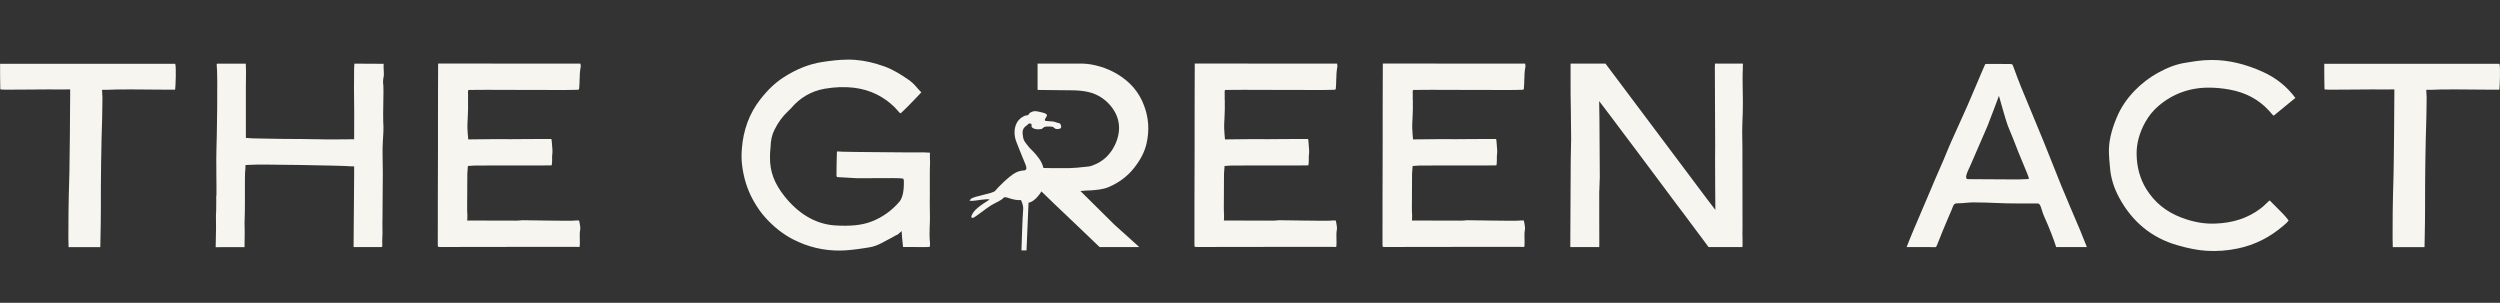
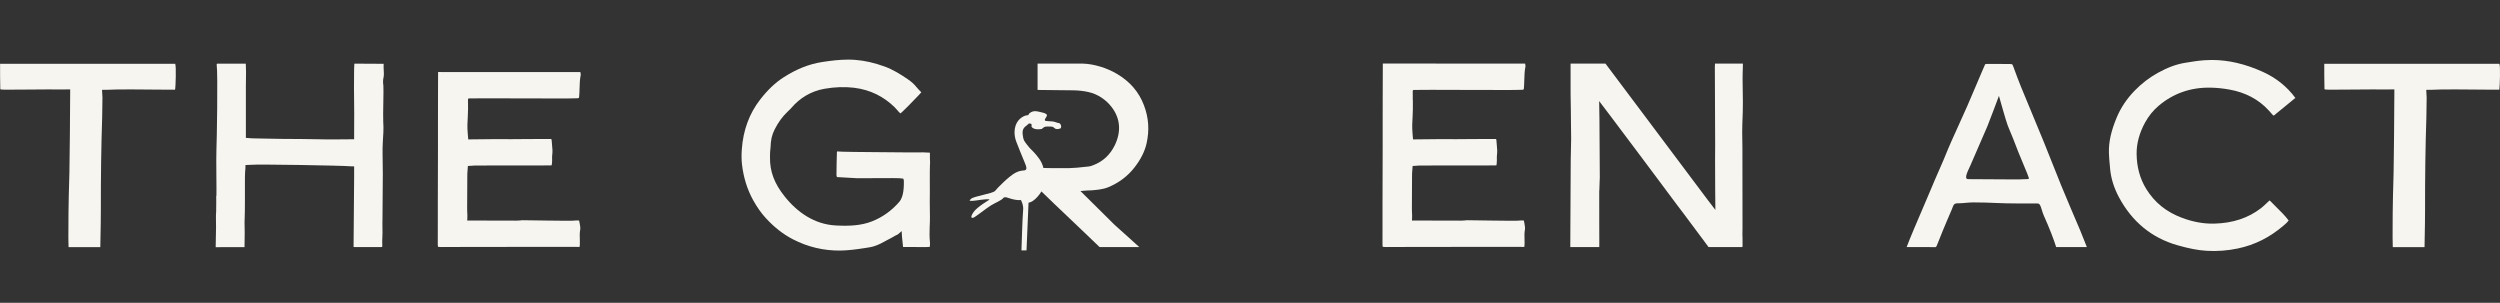
<svg xmlns="http://www.w3.org/2000/svg" id="Layer_1" data-name="Layer 1" viewBox="0 0 1273.64 154.27">
  <rect x="0" y="0" width="1273.64" height="154.27" fill="#333333" stroke="none" />
  <defs>
    <style>
      .cls-1 {
        fill: none;
      }

      .cls-1, .cls-2 {
        stroke-width: 0px;
      }

      .cls-2 {
        fill: #f6f5f0;
      }
    </style>
  </defs>
  <g>
    <path class="cls-2" d="M89.23,45.31l-.07.39c-1.37,0-3.08-.01-5.02-.02-9.97-.06-24.43-.29-29.36.06l-2.8.03s.22,3.19.21,3.89c-.04,1.57-.05,3.16-.06,4.68-.01,1.8-.02,3.56-.08,5.38-.48,14.5-.71,30.7-.67,46.87.01,4.68-.09,9.45-.18,14.07-.04,1.65-.07,3.6-.1,5.24h-16.17s0-.05,0-.07c-.06-1.5-.11-3.21-.1-4.6,0-1.44.01-2.91.02-4.42.02-5.84.04-11.88.19-17.34.04-1.31.07-2.61.11-3.92.15-4.97.3-10.12.3-15.19.01-4,.09-8.07.15-12,.04-2.39.16-22.81.16-22.81,0,0-3.47.04-4.03.02-2.47-.06-12.09.01-19.82.07-4.46.03-8.31.06-9.46.05-1.75-.01-2.21-.16-2.3-.22-.07-.11-.15-12.58-.11-12.96h89.22c.6,1.26.17,11.84,0,12.8Z" />
    <path class="cls-2" d="M195.21,61.52l.04.55c.25,3.47,0,7.05-.22,10.22-.15,2.14-.13,4.29-.12,6.38,0,.76.12,8.17.12,9.94,0,5.31-.11,21.55-.17,22.9-.06,1.52-.04,3.04-.02,4.51.04,1.78.06,3.46-.06,5.16-.07.99-.08,2.31-.02,3.51.04.85-.09,1.09-.07,1.09-.02.01-.24.11-.91.1-.76-.01-2.86,0-5.3,0-3.14.02-6.2.03-7.79,0-.27-.01-.44-.03-.53-.06-.01-.09-.03-.25-.03-.52.02-1.01.28-31.67.28-34.7,0-1.11.01-5.83.01-5.83l-1.8-.05c-3.95-.4-47.93-1.13-50.6-.77-.55.08-2.96.11-2.96.11l-.04,1.76c-.32,2.05-.24,7.87-.25,8.53,0,1.27.04,14.22-.11,16.33-.12,1.82-.08,3.55-.04,5.23.02.93.04,1.89.04,2.85,0,1.76-.04,3.5-.07,5.34-.01.45-.02,1.34-.03,1.79-.7,0-13.49.01-14.7.04.01-.12.02-.21.02-.29.01-1.58.06-3.47.09-5.02.07-3.11.16-6.33.04-9.59-.04-1.09.04-2.18.11-3.33.11-1.88.01-7.48.03-7.69.02-.14.06-.32.11-.52.12-.5-.21-19.68,0-23.4.19-3.32.79-38.59.14-42.96-.03-.19,0-.4.02-.51.06-.05.15-.12.23-.19h2.55c3.95-.01,7.9-.02,11.85-.01.04,0,.1,0,.17.02.17,2.75.12,5.52.08,8.21-.02.99-.04,1.99-.04,2.98-.02,2.91,0,11.26,0,12.54v14.08s2.5.22,3.2.23c1.81.04,3.62.07,5.41.11,6.54.12,13.32.27,19.98.24,2.57,0,5.16.06,7.68.11,3.11.06,6.33.13,9.51.08,1.65-.02,3.29-.04,4.93-.04l4.44-.03s.01-6.39.02-6.67c.06-4.46.01-8.48-.03-12.86-.02-2.19-.05-4.39-.06-6.59-.01-2.68.02-5.51.05-8.23l.02-1.72c0-.7.02-1.45.1-2.19.01-.12.02-.21.04-.26.03,0,.07,0,.13,0,.91-.02,4.24,0,7.77.04,2.5.02,5.1.04,7,.04-.07,1.06-.02,2.11.04,3.14.08,1.38.16,2.68-.11,3.87-.28,1.18-.3,2.56-.07,4.1.21,1.35-.25,15.49-.07,17.9Z" />
-     <path class="cls-2" d="M238.45,50.97c-.02.72,0,1.44,0,2.13.01.75.02,1.45,0,2.17v.28c-.08,2.59-.16,5.26-.32,7.86-.13,2.08.42,7.61.42,7.61,0,0,11.47-.14,12.42-.13,2.82.03,5.68.02,8.45.01h1.76c1.73-.02,3.46-.03,5.18-.04,1.8-.02,3.59-.03,5.38-.03,2.34-.01,4.69-.01,7.09,0h2.06c.09.29.16.55.17.76.04.76.11,1.53.19,2.26.17,1.93.34,3.23.09,5.02-.09.66-.07,1.29-.06,1.88,0,.35.02.68,0,.98v.39c-.04.72-.07,1.4-.21,2,0,.04-.02.06-.02.09-.07.02-.22.05-.5.05-2.13.04-4.31.04-6.41.04h-12.79c-6.38.01-12.76.02-19.13.02-.48,0-.93.04-1.49.08-.28.02-.6.04-.96.07l-1.4.09-.1,1.4c-.02.37-.05.7-.08.99-.06.63-.11,1.16-.11,1.73-.04,5.48-.06,11.14-.08,16.57v.99c-.01.45-.02.9.02,1.39.21,2.93,0,4.72,0,4.72,7.57.04,18.49.07,24.92.06,1.1,0,2.17-.11,3.21-.21.52-.05,24.43.45,26.12.21.73-.11,1.51-.11,2.33-.1h.16c.18,0,.25.04.25.04,0,0,.04.07.07.23.22,1.24.4,1.75.5,2.79.07.86.13,1.1,0,1.73-.29,1.44-.24,3.05-.19,4.6.04,1.4.09,2.84-.12,4.1-1.15,0-2.13-.01-3.07-.02-.88-.01-1.73-.02-2.68-.02-3.36-.02-48.2.02-50.99.05-4.48.04-9.11.07-13.63.05-1.17,0-1.6-.09-1.76-.14-.12-.37-.12-1.51-.11-1.96.02-3.99.02-8.04.02-11.95,0-2.54,0-5.34,0-7.88,0-4.87.02-9.58.04-14.29,0-5.01.02-10.01.04-15.19v-12.84c0-4.46,0-8.91.02-13.37,0-3.86.02-7.71.04-11.51l.02-4.32c.19-.06.46-.06.93-.04.2,0,.39.02.58.02,3.9-.02,7.81-.01,11.71,0,3.01,0,6.02,0,9.02,0,10.32-.02,34.62.01,44.99.02,2.8,0,4.68,0,5.13,0,.04,0,.09,0,.12,0,.03.16.06.35.09.48v.09c.07.3.14.71.1.88-.48,2.36-.54,4.71-.6,6.98-.04,1.38-.07,2.69-.2,4-.07.78-.11.88-.99.91-2.73.09-5.46.11-8.02.11-4.53,0-9.04-.02-13.55-.03l-10.25-.02c-4.75-.02-9.5-.03-14.25-.04-1.38,0-7.58.06-9.08.06-.78,0-.4,1.06-.49,5.13Z" />
+     <path class="cls-2" d="M238.45,50.97c-.02.72,0,1.44,0,2.13.01.75.02,1.45,0,2.17v.28c-.08,2.59-.16,5.26-.32,7.86-.13,2.08.42,7.61.42,7.61,0,0,11.47-.14,12.42-.13,2.82.03,5.68.02,8.45.01h1.76c1.73-.02,3.46-.03,5.18-.04,1.8-.02,3.59-.03,5.38-.03,2.34-.01,4.69-.01,7.09,0h2.06c.09.29.16.55.17.76.04.76.11,1.53.19,2.26.17,1.93.34,3.23.09,5.02-.09.66-.07,1.29-.06,1.88,0,.35.02.68,0,.98v.39c-.04.72-.07,1.4-.21,2,0,.04-.02.06-.02.09-.07.02-.22.05-.5.05-2.13.04-4.31.04-6.41.04h-12.79c-6.38.01-12.76.02-19.13.02-.48,0-.93.04-1.49.08-.28.02-.6.04-.96.07l-1.4.09-.1,1.4c-.02.37-.05.7-.08.99-.06.63-.11,1.16-.11,1.73-.04,5.48-.06,11.14-.08,16.57v.99c-.01.45-.02.9.02,1.39.21,2.93,0,4.72,0,4.72,7.57.04,18.49.07,24.92.06,1.1,0,2.17-.11,3.21-.21.52-.05,24.43.45,26.12.21.73-.11,1.51-.11,2.33-.1h.16c.18,0,.25.04.25.04,0,0,.04.07.07.23.22,1.24.4,1.75.5,2.79.07.86.13,1.1,0,1.73-.29,1.44-.24,3.05-.19,4.6.04,1.4.09,2.84-.12,4.1-1.15,0-2.13-.01-3.07-.02-.88-.01-1.73-.02-2.68-.02-3.36-.02-48.2.02-50.99.05-4.48.04-9.11.07-13.63.05-1.17,0-1.6-.09-1.76-.14-.12-.37-.12-1.51-.11-1.96.02-3.99.02-8.04.02-11.95,0-2.54,0-5.34,0-7.88,0-4.87.02-9.58.04-14.29,0-5.01.02-10.01.04-15.19v-12.84c0-4.46,0-8.91.02-13.37,0-3.86.02-7.71.04-11.51c.19-.06.46-.06.93-.04.2,0,.39.02.58.02,3.9-.02,7.81-.01,11.71,0,3.01,0,6.02,0,9.02,0,10.32-.02,34.62.01,44.99.02,2.8,0,4.68,0,5.13,0,.04,0,.09,0,.12,0,.03.16.06.35.09.48v.09c.07.3.14.71.1.88-.48,2.36-.54,4.71-.6,6.98-.04,1.38-.07,2.69-.2,4-.07.78-.11.88-.99.91-2.73.09-5.46.11-8.02.11-4.53,0-9.04-.02-13.55-.03l-10.25-.02c-4.75-.02-9.5-.03-14.25-.04-1.38,0-7.58.06-9.08.06-.78,0-.4,1.06-.49,5.13Z" />
    <path class="cls-2" d="M473.63,115.33c-.11,2.6-.14,5.55.17,8.53.03.3-.03,1.3-.11,1.73-.02.12-.04.17-.04.17,0,0-.03.02-.12.03-.59.06-1.19.11-1.78.09-3.23,0-7.46-.02-11.7-.06-.04-.44-.08-.88-.12-1.34-.1-.93-.28-2.7-.39-3.7l-.18-3.03-2.01,1.71c-.78.31-1.44.7-2.01,1.04-.31.19-.59.35-.84.48-3.96,1.96-7.21,4.39-11.79,5.06-.93.14-1.86.29-2.8.44-3.5.56-8.16,1.13-11.67,1.17-8.53.12-16.7-1.81-24.25-5.72-5.07-2.61-9.65-6.21-14.01-11-2.27-2.5-4.34-5.44-6.32-9.01-2.97-5.38-4.87-11.45-5.64-18.06-.28-2.39-.31-4.99-.09-7.95.7-9.69,3.87-18.21,9.41-25.29,3.88-4.95,7.64-8.51,11.84-11.21,6.62-4.25,13.07-6.8,19.71-7.82,4.25-.65,8.73-1.22,13.22-1.22,1.21,0,2.44.04,3.65.14,4.8.38,9.67,1.48,14.88,3.37,4.35,1.58,8.19,4.01,11.69,6.39,1.98,1.35,3.44,2.66,4.6,4.13.72.9,1.5,1.68,2.33,2.5.04.03.07.07.11.11-.76.93-1.59,1.76-2.45,2.64-.48.49-.97.98-1.43,1.48-1.73,1.86-3.52,3.61-5.5,5.54-.76.75-1.12.99-1.28,1.08-.16-.1-.48-.37-1.13-1.11l-.37-.44c-.5-.56-1-1.15-1.57-1.7-5.39-5.22-12.13-8.78-20.6-9.8-4.69-.56-9.71-.39-14.91.51-7.05,1.22-12.74,4.82-16.9,9.69-.48.56-1.04,1.08-1.62,1.63l-.21.2c-2.73,2.57-4.96,5.62-6.8,9.32-1.36,2.74-1.93,5.24-2.03,8.89-.26,1.73-.28,3.37-.29,4.7v.53c-.11,7.17,2.19,13.3,7.46,19.91,6.53,8.19,15.27,14.2,25.96,14.78,7.02.39,13.06.06,18.47-2.06,5.39-2.11,10.09-5.46,13.97-9.96,2.42-2.81,2.34-8.15,2.34-10.76l-.25-1.03-1.06-.17c-2.14-.34-21.13.02-22.64-.09-2.54-.17-5.03-.3-7.69-.44-.8-.05-1.62-.09-2.44-.14-.14-.39-.25-.75-.25-1.01,0-3.95.11-7.89.22-11.71,0-.06.04-.2.1-.35.94.04,1.88.09,2.79.15,3.06.17,29.47.29,33.55.36,1.31.02,2.64,0,3.92-.01,2.31-.03,4.68-.06,7.02.14.05.46.03.95,0,1.48-.02.5-.04,1.01,0,1.54.08,1.19.13,2.46.01,3.69-.12,1.39-.04,13.36-.05,13.81-.07,3.05-.03,6.14.01,9.12.02,1.03.03,2.06.04,3.09.02,1.68-.05,3.27-.12,4.82Z" />
    <path class="cls-2" d="M555.1,97.02c.35-.01.64-.02.95-.05,2.6-.23,5.79-.42,8.69-1.64,5.37-2.26,9.81-5.62,13.22-10.01,3.21-4.12,5.21-8.11,6.15-12.19,1.53-6.73,1.11-13.09-1.29-19.43-2.57-6.82-7.07-12.07-13.76-16.05-5.24-3.11-11.91-5.11-17.41-5.24h-23.05v13.41c6.1.04,12.28.1,18.4.2,2.52.05,4.97.32,7.29.82,5.15,1.09,9.33,4.14,12.12,7.81,4.36,5.74,4.88,12.44,1.52,19.36-2.37,4.87-6.05,8.28-10.94,10.14l-.22.08c-.6.23-1.27.5-2.04.58-.8.08-1.6.16-2.41.25-2.42.27-4.93.55-7.44.59-5.66.09-11.31,0-16.27-.12v11.9c1.51.04,1.67-.18,1.95.1,3.16,3.13,9.46,9.11,12.64,12.12,1.01.96,2.02,1.92,3.03,2.89,1.7,1.63,3.41,3.24,5.12,4.87,2.81,2.68,5.98,5.71,8.83,8.46h20.21c-4-3.62-8.38-7.62-12.48-11.24-.53-.47-17.47-17.3-17.47-17.3l2.63-.22c.9-.07,1.53-.09,2.03-.11Z" />
-     <path class="cls-2" d="M623.98,50.97c-.02.72,0,1.44,0,2.13.01.75.02,1.45,0,2.17v.28c-.08,2.59-.16,5.26-.32,7.86-.13,2.08.41,7.61.41,7.61,0,0,11.47-.14,12.42-.13,2.82.03,5.67.02,8.44.01h1.76c1.73-.02,3.46-.03,5.18-.04,1.8-.02,3.59-.03,5.38-.03,2.34-.01,4.69-.01,7.09,0h2.05c.09.29.16.55.17.76.04.76.11,1.53.18,2.26.17,1.93.34,3.23.1,5.02-.09.66-.07,1.29-.06,1.88,0,.35.02.68,0,.98l-.02.39c-.02.72-.05,1.4-.19,2,0,.04-.01.06-.02.09-.07.02-.22.05-.51.05-2.13.04-4.31.04-6.41.04h-12.79c-6.38.01-12.75.02-19.13.02-.48,0-.92.04-1.49.08-.27.02-.59.04-.96.07l-1.4.09-.1,1.4c-.03.37-.06.7-.08.99-.06.63-.11,1.16-.11,1.73-.04,5.48-.06,11.14-.08,16.57v.99c0,.45-.01.9.02,1.39.21,2.93,0,4.72,0,4.72,7.58.04,18.5.07,24.92.06,1.1,0,2.18-.11,3.21-.21.53-.05,24.43.45,26.12.21.73-.11,1.5-.11,2.32-.1h.16c.19,0,.25.04.26.04,0,0,.04.07.07.23.22,1.24.39,1.75.49,2.79.07.86.14,1.1,0,1.73-.29,1.44-.24,3.05-.19,4.6.04,1.4.08,2.84-.12,4.1-1.15,0-2.13-.01-3.07-.02-.88-.01-1.73-.02-2.68-.02-3.36-.02-48.21.02-50.99.05-4.48.04-9.12.07-13.63.05-1.17,0-1.6-.09-1.76-.14-.12-.37-.12-1.51-.11-1.96.02-3.99.01-8.04.01-11.95,0-2.54,0-5.34,0-7.88.01-4.87.02-9.58.04-14.29.01-5.01.03-10.01.04-15.19,0-4.28,0-8.56,0-12.84,0-4.46,0-8.91.02-13.37,0-3.86.02-7.71.04-11.51l.02-4.32c.19-.06.45-.06.92-.04.2,0,.39.02.58.02,3.9-.02,7.81-.01,11.72,0,3.01,0,6.01,0,9.02,0,10.32-.02,34.62.01,45,.02,2.8,0,4.67,0,5.12,0,.04,0,.09,0,.12,0,.04.16.07.35.09.48l.02.09c.05.3.12.71.08.88-.48,2.36-.54,4.71-.6,6.98-.04,1.38-.07,2.69-.19,4-.07.78-.11.88-.99.91-2.73.09-5.46.11-8.02.11-4.53,0-9.04-.02-13.55-.03l-10.25-.02c-4.75-.02-9.5-.03-14.26-.04-1.37,0-7.57.06-9.08.06-.78,0-.4,1.06-.48,5.13Z" />
    <path class="cls-2" d="M719.79,50.97c-.02.72,0,1.44,0,2.13.01.75.02,1.45,0,2.17v.28c-.08,2.59-.16,5.26-.32,7.86-.13,2.08.41,7.61.41,7.61,0,0,11.47-.14,12.42-.13,2.82.03,5.67.02,8.44.01h1.76c1.73-.02,3.46-.03,5.18-.04,1.8-.02,3.59-.03,5.38-.03,2.34-.01,4.69-.01,7.09,0h2.05c.09.29.16.55.17.76.04.76.11,1.53.18,2.26.17,1.93.34,3.23.1,5.02-.09.66-.07,1.29-.06,1.88,0,.35.02.68,0,.98l-.02.39c-.02.72-.05,1.4-.19,2,0,.04-.01.06-.02.09-.07.02-.22.05-.51.05-2.13.04-4.31.04-6.41.04h-12.79c-6.38.01-12.75.02-19.13.02-.48,0-.92.04-1.49.08-.27.02-.59.04-.96.07l-1.4.09-.1,1.4c-.03.37-.06.7-.08.99-.06.63-.11,1.16-.11,1.73-.04,5.48-.06,11.14-.08,16.57v.99c0,.45-.01.9.02,1.39.21,2.93,0,4.72,0,4.72,7.58.04,18.5.07,24.92.06,1.1,0,2.18-.11,3.21-.21.53-.05,24.43.45,26.12.21.73-.11,1.5-.11,2.32-.1h.16c.19,0,.25.04.26.04,0,0,.04.07.07.23.22,1.24.39,1.75.49,2.79.07.86.14,1.1,0,1.73-.29,1.44-.24,3.05-.19,4.6.04,1.4.08,2.84-.12,4.1-1.15,0-2.13-.01-3.07-.02-.88-.01-1.73-.02-2.68-.02-3.36-.02-48.21.02-50.99.05-4.48.04-9.12.07-13.63.05-1.17,0-1.6-.09-1.76-.14-.12-.37-.12-1.51-.11-1.96.02-3.99.01-8.04.01-11.95,0-2.54,0-5.34,0-7.88.01-4.87.02-9.58.04-14.29.01-5.01.03-10.01.04-15.19,0-4.28,0-8.56,0-12.84,0-4.46,0-8.91.02-13.37,0-3.86.02-7.71.04-11.51l.02-4.32c.19-.06.45-.06.92-.04.2,0,.39.02.58.02,3.9-.02,7.81-.01,11.72,0,3.01,0,6.01,0,9.02,0,10.32-.02,34.62.01,45,.02,2.8,0,4.67,0,5.12,0,.04,0,.09,0,.12,0,.04.16.07.35.09.48l.02.09c.05.3.12.71.08.88-.48,2.36-.54,4.71-.6,6.98-.04,1.38-.07,2.69-.19,4-.07.78-.11.88-.99.91-2.73.09-5.46.11-8.02.11-4.53,0-9.04-.02-13.55-.03l-10.25-.02c-4.75-.02-9.5-.03-14.26-.04-1.37,0-7.57.06-9.08.06-.78,0-.4,1.06-.48,5.13Z" />
    <path class="cls-2" d="M887.92,34.1c-.22,4.21-.14,8.47-.07,12.58.06,3.46.13,7.03.01,10.51-.02.89-.06,1.78-.1,2.67-.09,2.45-.19,5-.19,7.51-.01,2.6.05,5.22.11,7.76.02,1.05,0,39.4.05,41.29.03.92,0,1.83-.05,2.8-.02.61.07,1.48.06,2.09-.02,1.03,0,2.06.01,3.06v.46c.01.29,0,.73-.11,1.05h-17.2l-.06-.07c-1.04-1.47-2.14-2.93-3.2-4.33l-1.02-1.35c-2.82-3.75-5.75-7.77-8.59-11.52-.42-.56-.85-1.12-1.28-1.68-.75-.99-1.5-1.98-2.25-2.98-2.5-3.36-5-6.72-7.51-10.07-3.42-4.58-6.84-9.17-10.27-13.75-4.24-5.67-8.5-11.33-12.76-17l-2.52-3.36c-.73-.96-6.28-8.28-6.28-8.28,0,0,.14,8.59.15,9.58,0,.12,0,.23,0,.34.5,64.41-.12,20.52-.12,30.93,0,6.84.01,13.8.02,20.52.01,3.73.02,7.72.03,11.44,0,.55,0,1.08-.03,1.58h-14.75c0-.12,0-.25,0-.42v-.32c.01-3.65.04-7.56.05-11.22.02-2.48.03-4.96.04-7.43.02-2.79.03-5.57.04-8.36.03-5.56.05-11.12.09-16.69.02-1.8.06-3.64.11-5.43.09-3.49.18-7.1.04-10.67-.06-1.47-.06-2.98-.05-4.46,0-1.33.01-2.7-.03-4.06-.07-2.6-.12-5.42-.14-8.88-.02-4.56-.02-9.55-.01-15.25,0-.09,0-.19.01-.29h17.77l21.13,28.16c10.22,13.63,20.41,27.21,30.57,40.77l.34.45,3.95,5.17s-.2-19.76-.15-25.69c.02-2.5.04-5.09.04-7.63-.01-7.71-.06-15.54-.09-23.11-.03-5.46-.06-10.94-.07-16.41,0-.55.03-1.11.07-1.71h14.24c.02.34,0,.73-.04,1.14,0,.18-.02.37-.03.54Z" />
    <path class="cls-2" d="M1063.12,125.88c-.06,0-.12,0-.17,0h-15.42c-1.25-3.97-3.36-9.51-6.26-15.96-.39-.86-.69-1.77-1.02-2.87-.66-2.22-1.05-3.39-2.23-3.39h-2.34c-4.46.04-9.05,0-13.65-.08-1.85-.04-3.73-.11-5.56-.19-1.63-.08-3.31-.15-4.97-.19-2.1-.04-4.23-.07-6.29-.09-1.95-.02-5.74.5-7.68.46-2.31-.06-2.31,1.04-3.18,3.16-.75,1.82-1.42,3.29-2.28,5.3-.84,1.99-1.68,3.98-2.42,5.78-.55,1.32-1.18,2.92-1.69,4.23-.34.86-.88,2.15-1.22,3.01-.45,1.1-.72.86-1.51.85-2.49-.06-7.15-.06-13.88-.02,1.5-4.1,5.97-14.51,8.76-21,1.56-3.64,2.91-6.77,3.58-8.41,1.26-3.08,2.62-6.17,3.93-9.17,1.63-3.69,3.3-7.49,4.8-11.31.55-1.39,1.19-2.81,1.8-4.17l.18-.39c.9-2.02,1.82-4.04,2.73-6.05,1.7-3.73,3.45-7.59,5.13-11.41,1.58-3.6,3.13-7.28,4.64-10.84.75-1.78,1.5-3.56,2.26-5.33.55-1.29,1.11-2.58,1.7-3.94l.52-1.18s.03,0,.05-.01c.47-.07.81-.12,1.11-.12,3.21,0,6.47.02,9.63.04h.92c.54.01,1.82.02,2.05.17.18.12.58,1.2.75,1.66l.4,1.1c1.07,2.9,2.17,5.89,3.37,8.81,1.81,4.44,3.69,8.94,5.5,13.29,2.03,4.87,4.12,9.91,6.15,14.88,1.55,3.79,3.09,7.67,4.57,11.43,1.39,3.5,2.83,7.12,4.27,10.68,1.53,3.75,3.13,7.53,4.69,11.19.61,1.43,1.21,2.85,1.82,4.28.47,1.11.94,2.22,1.42,3.33.55,1.29,1.11,2.57,1.65,3.86,1.08,2.57,2.21,5.49,3.27,8.17.06.14.11.29.14.46ZM1032.77,88.36l-.16-.36c-.44-1.05-.87-2.11-1.31-3.16-.99-2.37-2.01-4.82-2.99-7.24-.51-1.26-1.01-2.55-1.49-3.82-.81-2.1-1.65-4.28-2.57-6.39-.5-1.13-.95-2.28-1.42-3.5-.93-2.39-4.46-15.06-4.46-15.06,0,0-5.06,13.6-5.86,15.43-1.47,3.39-2.95,6.78-4.41,10.17-1.42,3.3-2.86,6.6-4.29,9.9-1.03,2.38-3.6,6.9-1.13,6.94,4.93.05,15.51.09,20.36.12l4.76.02c.16,0,.31,0,.47,0,.55,0,1.08-.01,1.62-.06,2.36-.19,3.7.17,3.77-.55l-.9-2.45Z" />
    <path class="cls-2" d="M1165.95,112.31c-.66.98-1.62,1.79-2.61,2.64l-.05.04c-7.03,6-14.62,9.79-23.18,11.59-5.26,1.11-10.61,1.51-15.92,1.19-4.37-.26-9-1.14-15.01-2.87-13.01-3.74-22.97-11.93-29.64-24.36-2.58-4.81-4.11-9.73-4.54-14.62-.05-.55-.09-1.08-.14-1.62-.21-2.21-.4-4.3-.46-6.46-.14-5.51,1.09-11.04,3.95-17.93,2.08-5,5.17-9.63,9.19-13.75,3.54-3.64,7.48-6.66,11.69-8.99,5.01-2.77,9.36-4.39,13.75-5.13,3.24-.54,6.59-1.09,9.87-1.34,1.32-.1,2.63-.15,3.95-.15,4.26,0,8.53.5,12.86,1.52,4.33,1.01,8.72,2.53,13.22,4.57,6.71,3.04,12.25,7.49,16.51,13.25-3.51,2.9-7.15,5.9-10.79,8.83-.23.18-.33.26-.66-.08-.4-.41-.78-.85-1.18-1.32-.29-.34-.57-.66-.86-.98-5.17-5.69-11.99-9.3-20.27-10.75-3.26-.58-6.48-.89-9.58-.94-10.04-.17-18.9,2.94-26.35,9.27-2.72,2.32-5,5.11-6.77,8.3-2.98,5.38-4.46,10.8-4.42,16.11.06,6.74,1.72,12.78,4.92,17.95,4.25,6.87,10.17,11.66,18.11,14.65,5.78,2.17,11.23,3.14,16.67,2.99,9.36-.27,17.08-2.83,23.58-7.79,1.02-.78,1.93-1.65,2.82-2.5.44-.42.89-.85,1.35-1.26.22-.19.34-.24.35-.24.02.01.09.06.18.15,1.07,1.13,2.19,2.23,3.27,3.3,2.14,2.09,4.34,4.26,6.2,6.72Z" />
    <path class="cls-2" d="M1273.32,45.31c-.02.13-.05.26-.07.39-1.37,0-3.09-.01-5.02-.02-9.97-.06-24.43-.29-29.36.06l-2.81.03s.22,3.19.21,3.89c-.04,1.57-.05,3.16-.06,4.68-.01,1.8-.02,3.56-.08,5.38-.48,14.5-.71,30.7-.67,46.87.01,4.68-.08,9.45-.18,14.07-.03,1.65-.07,3.6-.09,5.24h-16.18s0-.05,0-.07c-.05-1.5-.1-3.21-.09-4.6,0-1.44.01-2.91.01-4.42.02-5.84.04-11.88.19-17.34.04-1.31.07-2.61.11-3.92.14-4.97.29-10.12.3-15.19.01-4,.08-8.07.14-12,.04-2.39.16-22.81.16-22.81,0,0-3.47.04-4.03.02-2.48-.06-12.09.01-19.82.07-4.46.03-8.3.06-9.46.05-1.75-.01-2.2-.16-2.3-.22-.07-.11-.14-12.58-.11-12.96h89.22c.61,1.26.17,11.84,0,12.8Z" />
  </g>
  <rect class="cls-1" x="450.05" width="140" height="154.27" />
  <path class="cls-2" d="M540.16,65.46s.74-.34.34-1.63c-.4-1.3-.92-1.01-1.72-1.26s-1.81-.64-2.41-.69c-.6-.06-3.96-.14-4.01-.47-.04-.33-.06-.34-.05-.55,0-.23.2-.35.76-1.3,0,0,.14-.25.3-.78.16-.54-1.05-1.23-2.33-1.45-1.27-.22-3.72-1.26-5.64-.23s-.97,1.46-1.93,1.61l-.96.15s-3.71.96-5.1,5.1c-1.38,4.13.25,7.91.43,8.45.18.54,3.27,8.27,4.26,10.55,1.04,2.38.98,3.16.33,3.65s-2.07-.13-5.03,1.37c-3.23,1.63-9.37,7.85-10.42,9.24-1.05,1.39-10.73,2.69-12.27,4.06-1.54,1.37-.25.95.71,1.05s7.86-1.36,8.71-.62c0,0-6.38,3.74-8.13,6.31-1.76,2.56-1.22,3.23-.14,2.9,1.08-.34,6.43-4.69,8.9-6.21,2.46-1.54,5.68-2.67,6.51-4,0,0,.64-.36,1.47-.16s4.38,1.67,7.38,1.37c0,0,1.42,2.6,1.12,5.03-.3,2.43-.86,20.61-.86,20.61h2.58l1.03-24.31s1.85.08,4.7-3.16c2.85-3.24,4.22-6.93,3.42-11.98s-2.29-6.8-4.18-9.15-2.77-2.66-4.63-5.12c-1.7-2.26-1.91-2.27-2.3-5.39s1.34-3.93,2.43-4.84.52-.73,1.16-.66.83-.05.95.62c.11.67-.15.74-.01.98.13.25,1.1,1.83,5.2,1.16,0,0,1.07-1.01,1.76-1.15s3.06-.13,3.71.03c.66.16,1.07,1.03,1.95,1.15.86.12,2.02-.26,2.02-.26Z" />
</svg>